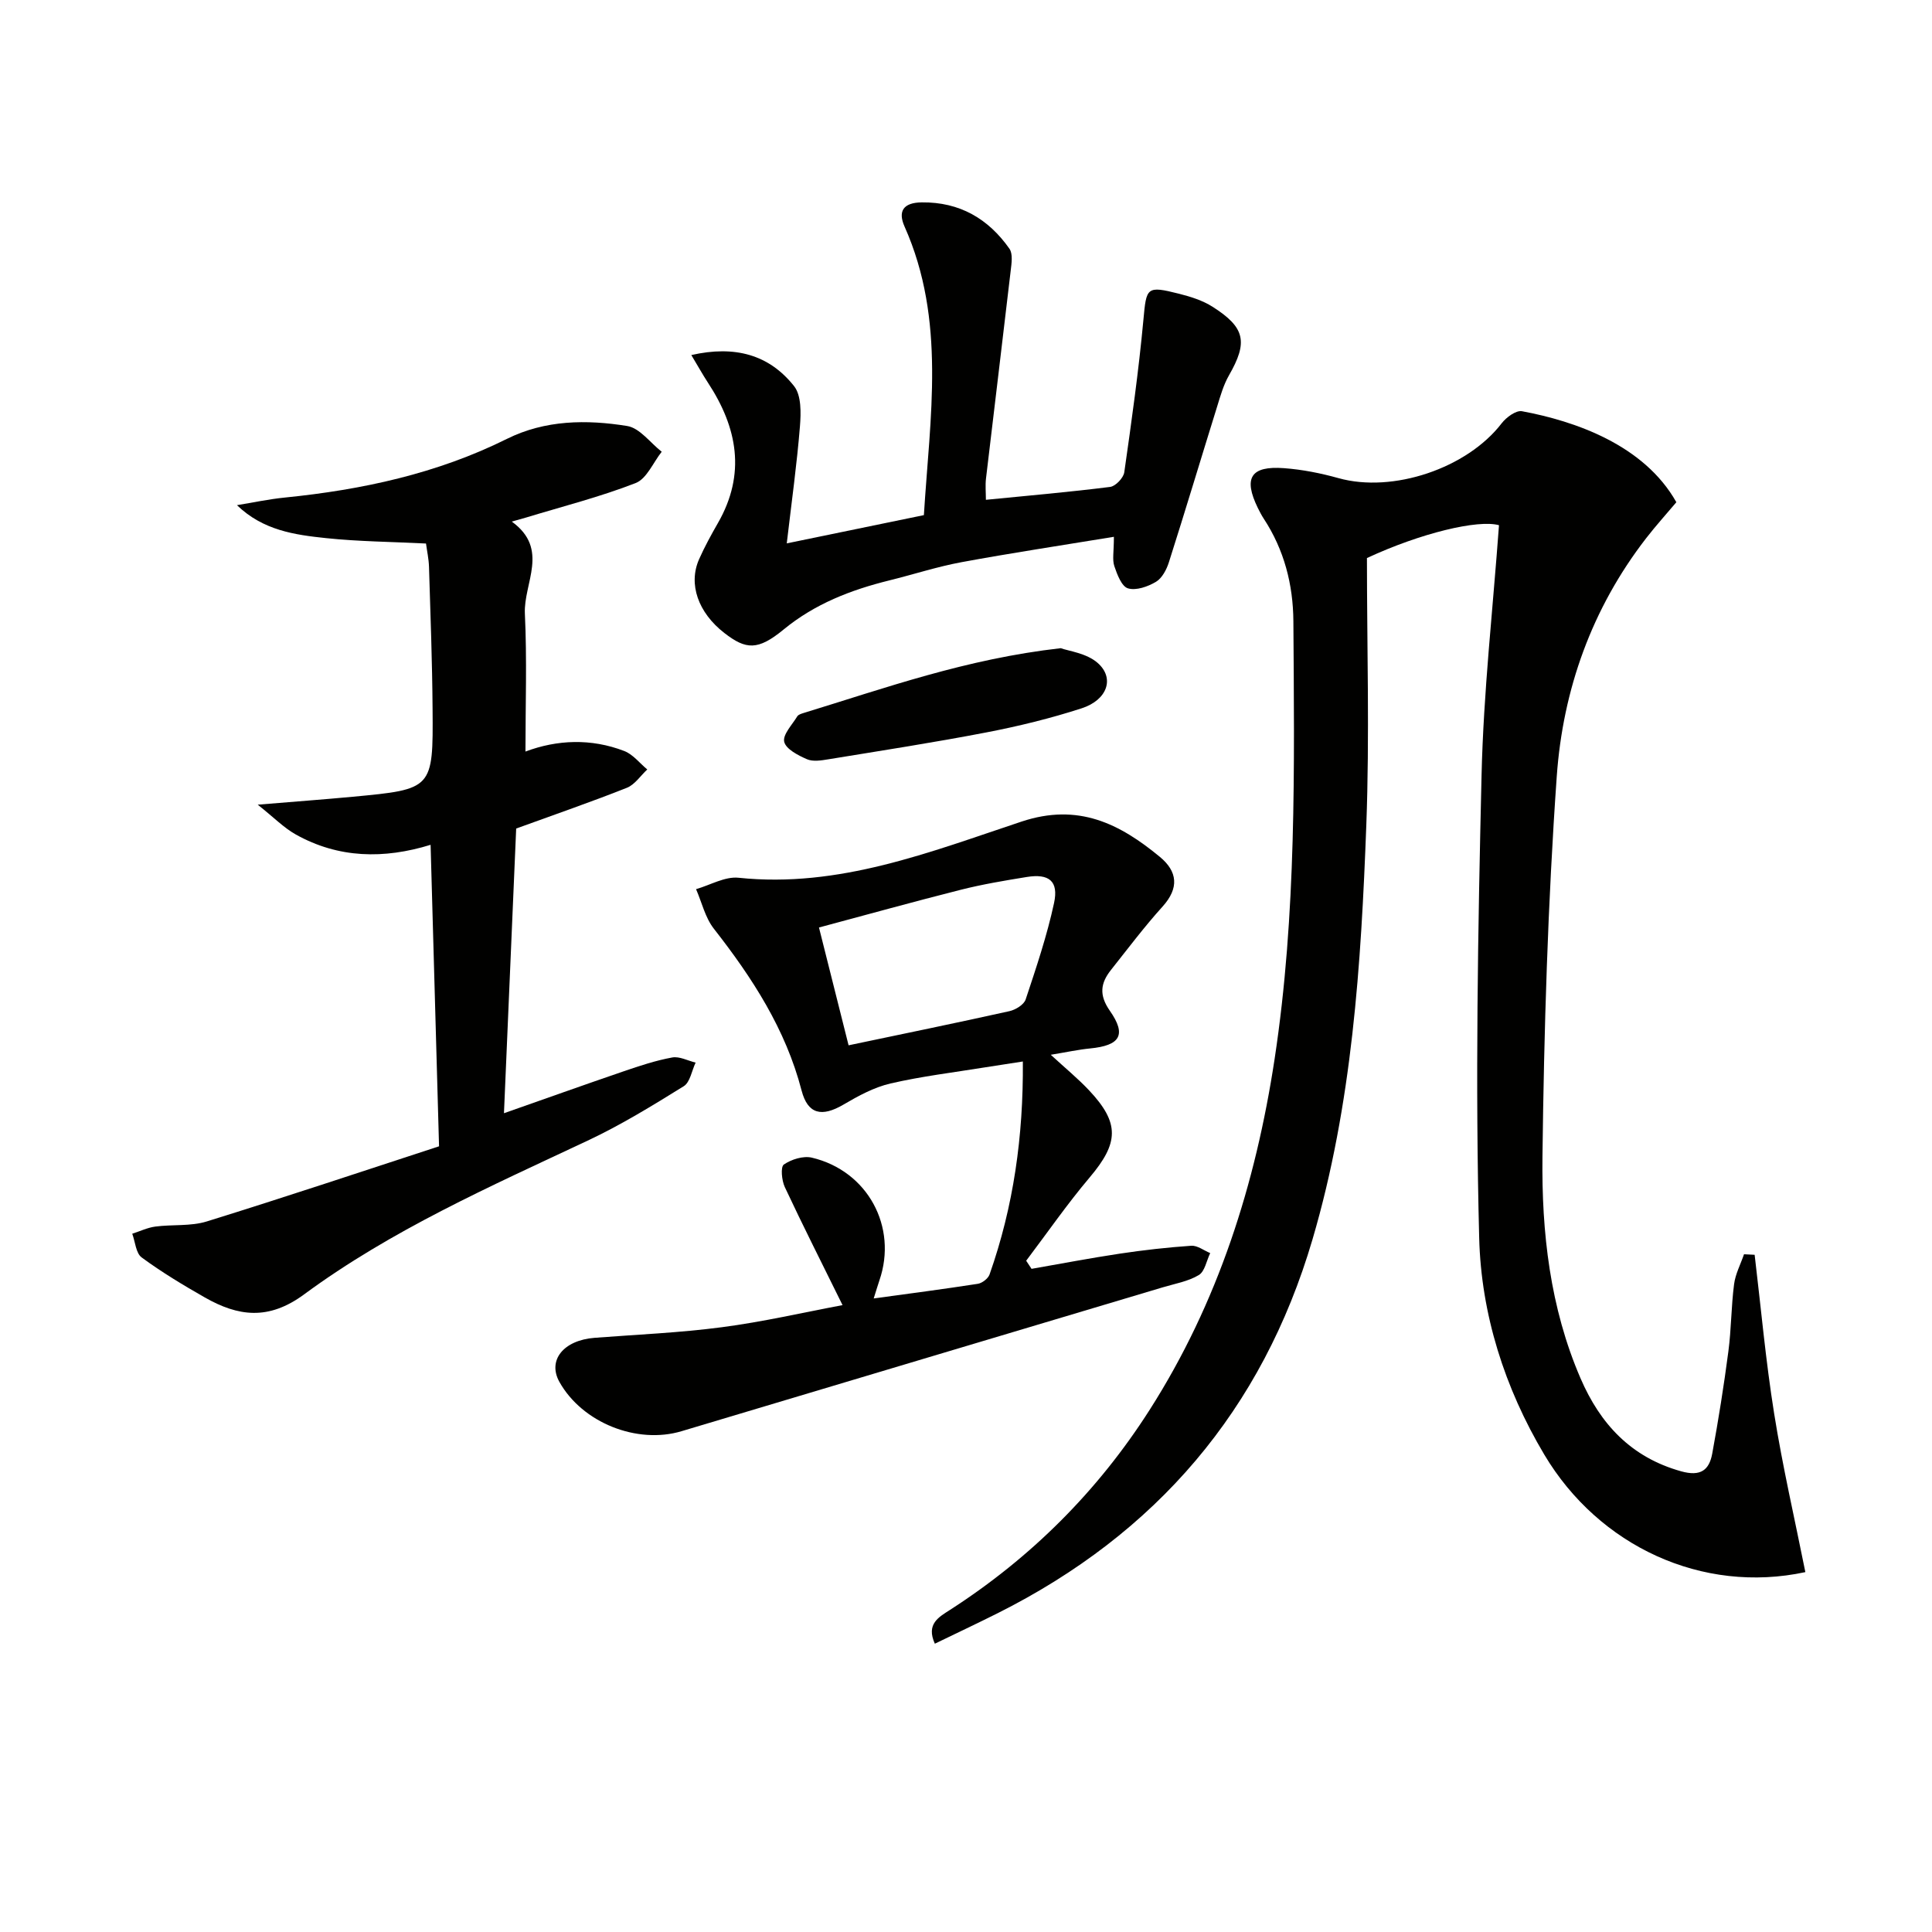
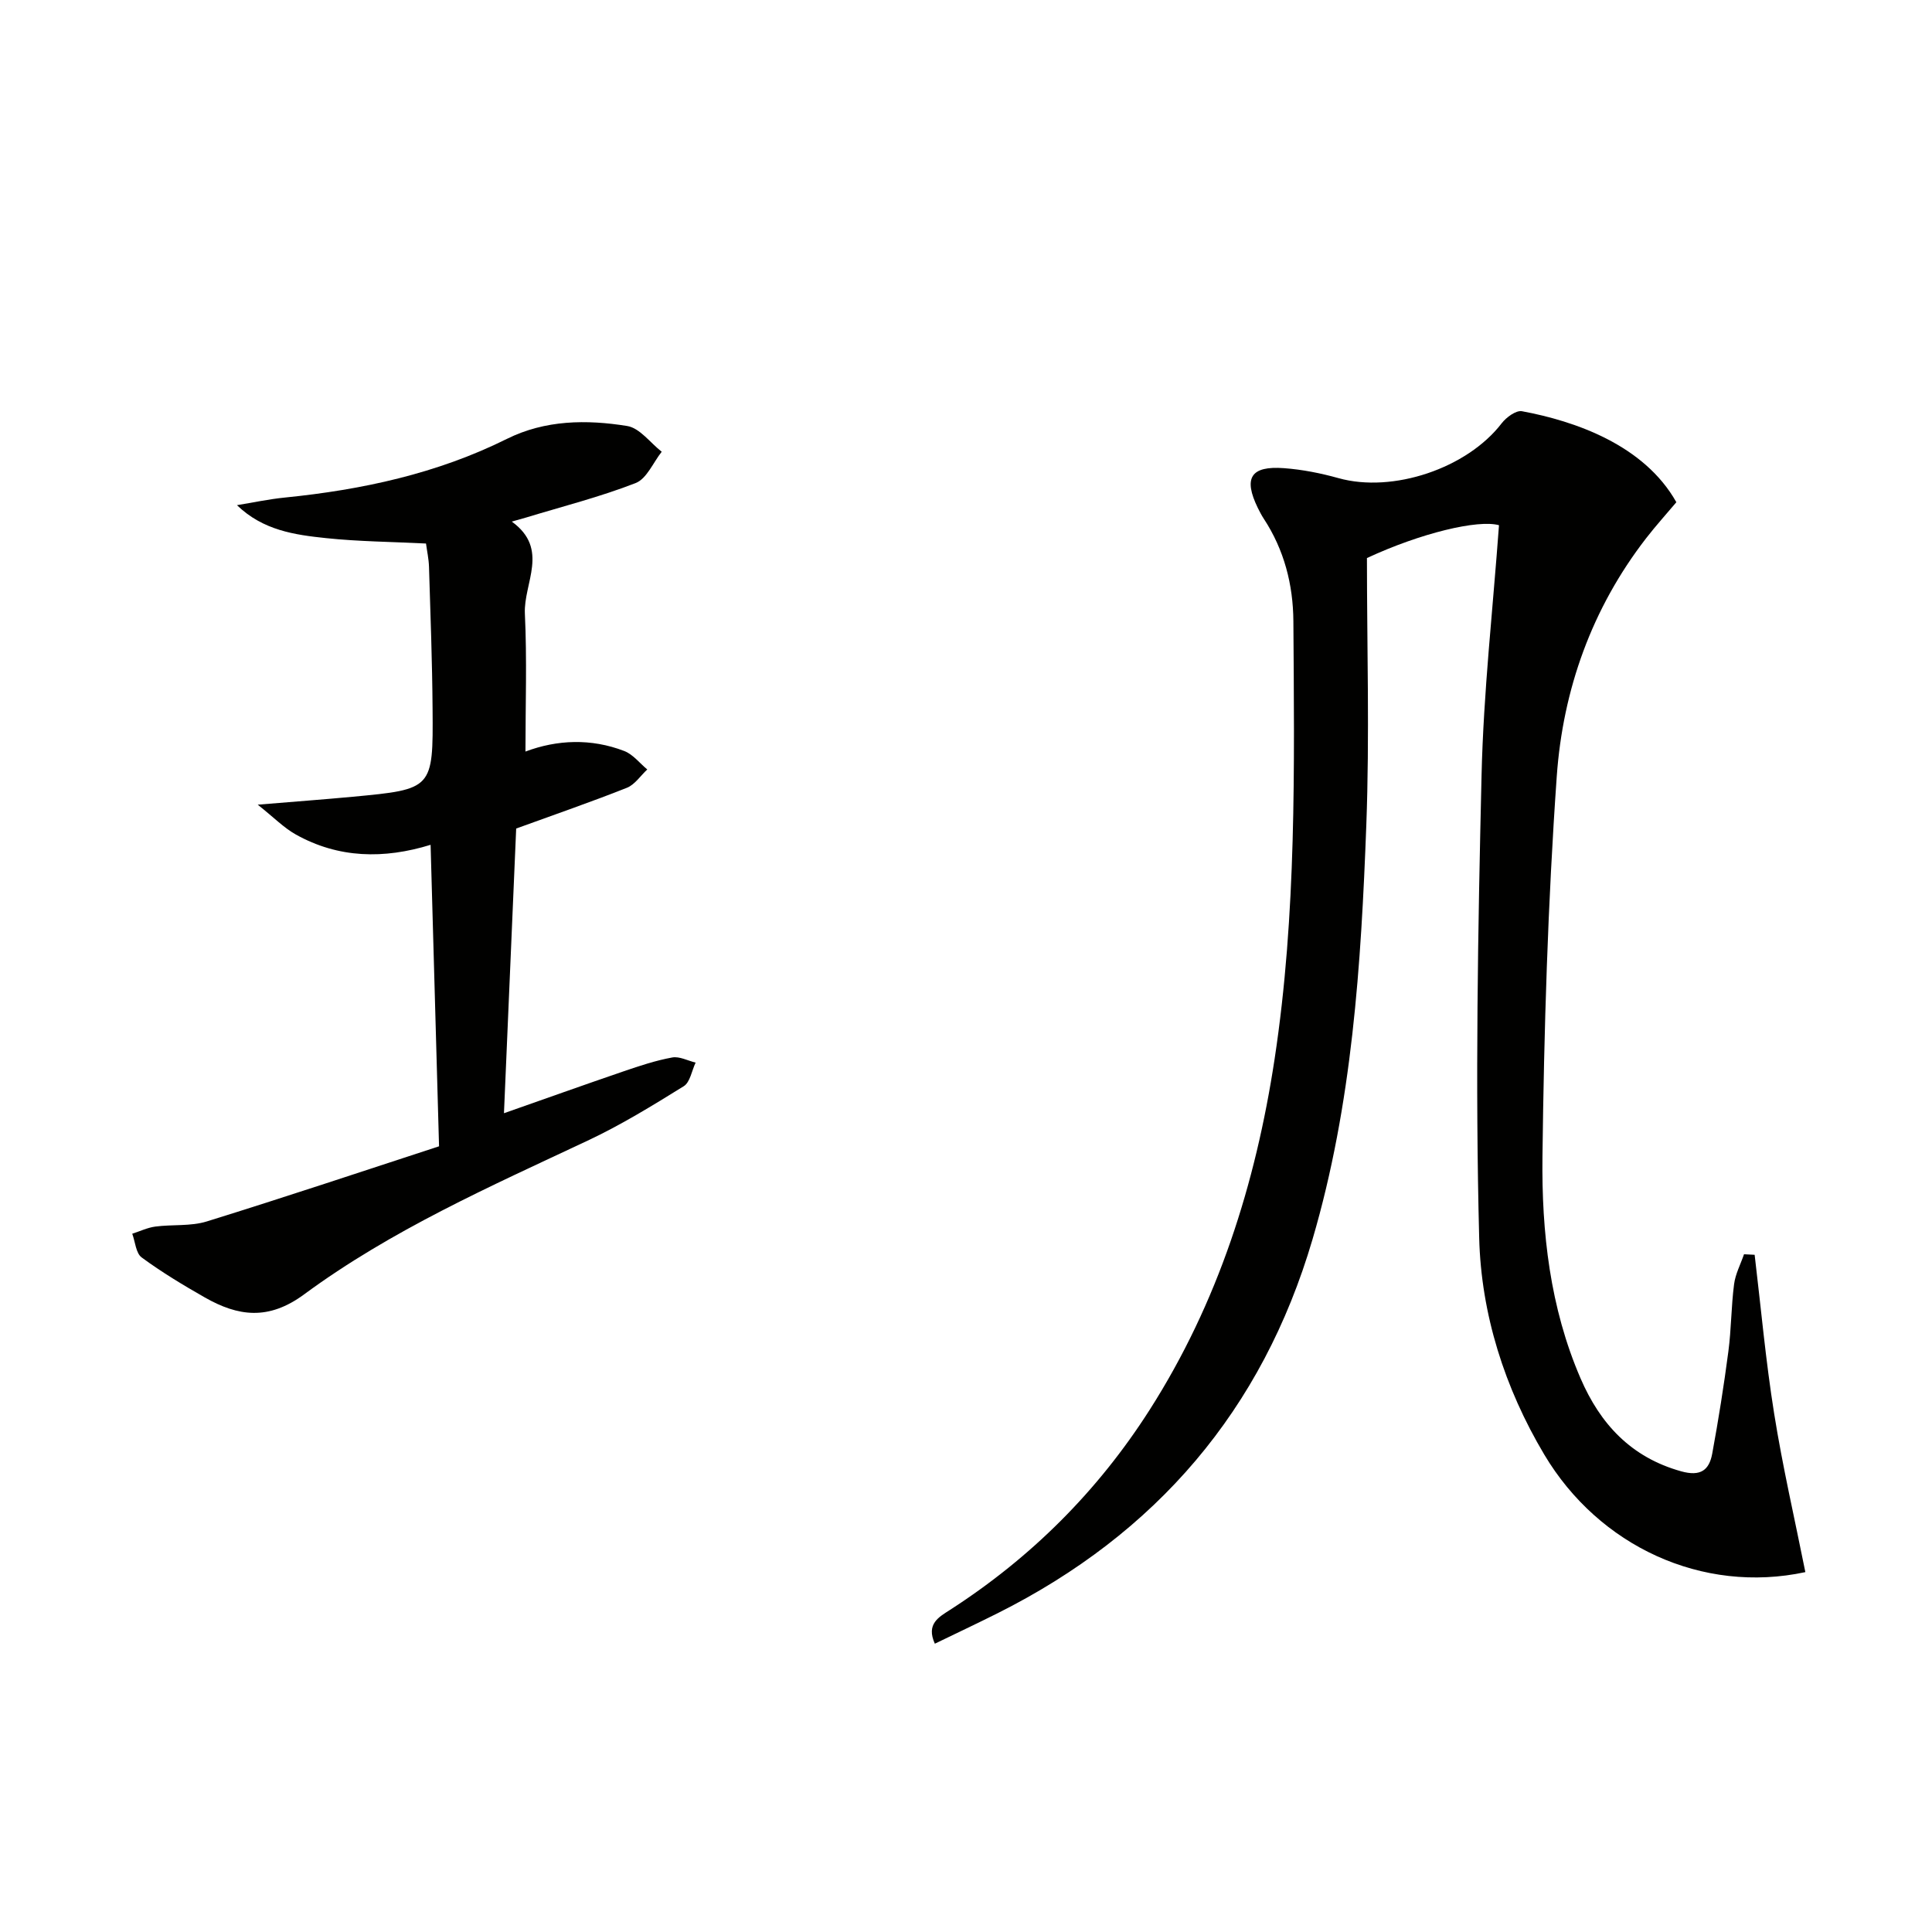
<svg xmlns="http://www.w3.org/2000/svg" enable-background="new 0 0 400 400" viewBox="0 0 400 400">
  <path d="m373.78 325.49c-21.34 4.58-42.75-5.37-54.04-24.31-8.25-13.85-13.09-29.14-13.49-44.88-.83-31.9-.26-63.86.49-95.77.4-17.26 2.35-34.48 3.61-51.79-4.32-1.22-16.24 1.63-27.34 6.8 0 18.34.56 36.84-.13 55.3-1.08 28.89-2.91 57.76-11.14 85.76-10.39 35.35-32.37 60.93-65.17 77.39-4.27 2.14-8.59 4.17-13.02 6.32-1.86-4.11.83-5.51 3.17-7.02 16.77-10.81 30.57-24.58 41.3-41.39 14.18-22.22 21.94-46.77 25.87-72.63 4.57-30.06 4.09-60.37 3.89-90.65-.05-7.59-1.91-14.81-6.15-21.26-.45-.69-.83-1.43-1.2-2.17-3.05-6.24-1.5-8.78 5.43-8.26 3.78.28 7.59 1.04 11.25 2.06 11.24 3.15 26.64-2.02 33.8-11.36.95-1.23 2.97-2.72 4.2-2.49 10.9 2.02 25.27 6.94 31.96 18.84-2.02 2.4-4.24 4.85-6.26 7.46-11.24 14.52-17.23 31.35-18.5 49.3-1.85 26.2-2.64 52.5-2.96 78.77-.19 15.61 1.56 31.22 7.88 45.85 4.08 9.46 10.46 16.37 20.84 19.26 4.02 1.12 5.8-.24 6.43-3.67 1.29-7.01 2.41-14.06 3.34-21.14.61-4.61.58-9.3 1.18-13.91.27-2.13 1.35-4.15 2.06-6.22.73.04 1.47.07 2.2.11 1.31 10.95 2.29 21.94 4.03 32.82 1.74 10.96 4.25 21.78 6.47 32.88z" fill="#010100" />
  <path d="m90.9 237.33c-.61-21.71-1.17-41.78-1.75-62.42-9.64 2.97-19.07 2.82-27.93-2.15-2.46-1.38-4.51-3.5-7.86-6.16 7.67-.64 13.67-1.08 19.66-1.64 16.58-1.56 16.67-1.58 16.54-18.18-.07-9.81-.44-19.62-.74-29.43-.05-1.62-.41-3.24-.62-4.82-7.17-.36-13.98-.41-20.72-1.12-6.46-.68-13.01-1.59-18.42-6.82 3.31-.54 6.61-1.25 9.94-1.58 15.97-1.61 31.46-4.94 45.96-12.15 7.91-3.93 16.49-4.02 24.9-2.66 2.6.42 4.77 3.48 7.14 5.33-1.77 2.23-3.1 5.58-5.39 6.48-7.37 2.87-15.1 4.83-22.69 7.14-.76.23-1.54.44-2.96.84 7.88 5.69 2.41 12.73 2.71 19.06.45 9.45.12 18.93.12 28.55 6.56-2.46 13.58-2.76 20.46-.11 1.81.7 3.19 2.52 4.76 3.82-1.39 1.29-2.57 3.13-4.21 3.79-7.36 2.92-14.85 5.5-22.93 8.44-.8 18.67-1.65 38.36-2.53 58.94 8.38-2.94 16.57-5.87 24.79-8.68 3.3-1.13 6.63-2.24 10.04-2.86 1.5-.28 3.23.67 4.85 1.06-.8 1.67-1.14 4.07-2.46 4.89-6.48 4.02-13.02 8.04-19.92 11.28-20.19 9.48-40.66 18.54-58.68 31.82-7.39 5.44-13.66 4.56-20.58.62-4.47-2.55-8.91-5.22-13.05-8.27-1.2-.88-1.33-3.23-1.95-4.91 1.59-.51 3.14-1.26 4.77-1.48 3.54-.47 7.32-.03 10.65-1.06 16.44-5.1 32.78-10.56 48.1-15.56z" fill="#010100" />
-   <path d="m174.44 270.21c-4.27-8.67-8.24-16.5-11.96-24.45-.64-1.37-.9-4.17-.19-4.66 1.56-1.07 4.02-1.84 5.8-1.42 11.56 2.74 17.8 14.33 13.98 25.42-.31.91-.58 1.83-1.18 3.73 7.6-1.04 14.59-1.95 21.55-3.03.91-.14 2.14-1.09 2.44-1.94 4.95-14.05 7.01-28.55 6.89-44.09-2.99.46-5.39.82-7.8 1.21-6.54 1.06-13.15 1.85-19.59 3.34-3.41.79-6.68 2.57-9.74 4.37-4.52 2.65-7.4 2-8.68-2.91-3.3-12.7-10.21-23.34-18.17-33.51-1.79-2.29-2.48-5.43-3.68-8.18 2.94-.84 5.98-2.66 8.8-2.36 20.78 2.18 39.64-5.33 58.59-11.63 11.73-3.9 20.29.42 28.63 7.3 3.67 3.03 4.03 6.45.58 10.28-3.78 4.18-7.18 8.71-10.69 13.13-2.15 2.71-2.53 5.17-.25 8.44 3.53 5.04 2.14 7.21-4.08 7.82-2.44.24-4.86.77-8.14 1.31 2.99 2.75 5.61 4.9 7.92 7.35 6.4 6.8 6.17 10.91.13 18.05-4.66 5.51-8.78 11.47-13.14 17.24l1.11 1.68c6.07-1.06 12.13-2.22 18.23-3.14 4.92-.74 9.87-1.3 14.83-1.64 1.27-.09 2.62.98 3.93 1.52-.76 1.56-1.11 3.79-2.35 4.54-2.21 1.33-4.94 1.79-7.48 2.55-33.2 9.93-66.41 19.83-99.61 29.78-9.22 2.77-20.57-1.74-25.3-10.2-2.5-4.48.83-8.63 7.29-9.13 8.78-.68 17.6-1.04 26.31-2.19 8.53-1.11 16.94-3.06 25.02-4.58zm1.25-53.79c11.29-2.37 22.32-4.63 33.3-7.07 1.27-.28 3-1.34 3.36-2.42 2.19-6.59 4.42-13.2 5.88-19.97.98-4.54-1.04-6.13-5.64-5.39-4.57.74-9.16 1.51-13.64 2.64-9.89 2.5-19.72 5.23-29.39 7.82 2.08 8.3 3.97 15.83 6.13 24.39z" fill="#010100" />
-   <path d="m230.62 111.14c-11.02 1.81-21.31 3.36-31.53 5.25-5.04.93-9.95 2.54-14.94 3.77-7.97 1.97-15.42 4.84-21.92 10.18-5.33 4.38-7.79 4.19-12.28.7-5.39-4.19-7.49-10.09-5.22-15.24 1.14-2.58 2.51-5.07 3.92-7.53 5.82-10.16 4.03-19.73-2.07-29.03-1.12-1.71-2.11-3.51-3.45-5.73 9.03-2.05 16.12-.08 21.28 6.44 1.52 1.92 1.43 5.54 1.21 8.31-.62 7.74-1.7 15.45-2.73 24.24 9.93-2.05 19.06-3.93 28.39-5.85 1.25-20.29 4.63-40.37-4-59.74-1.42-3.18-.26-4.97 3.56-5.01 7.85-.09 13.78 3.38 18.15 9.59.75 1.07.44 3.06.26 4.58-1.67 14.34-3.42 28.66-5.11 43-.17 1.44-.02 2.91-.02 4.41 8.92-.88 17.34-1.61 25.72-2.67 1.12-.14 2.76-1.86 2.93-3.03 1.5-10.49 2.98-21.01 3.96-31.56.62-6.73.62-7.11 7.39-5.4 2.38.6 4.86 1.38 6.91 2.68 6.81 4.32 7.36 7.34 3.41 14.22-1.12 1.96-1.76 4.22-2.43 6.4-3.35 10.76-6.58 21.55-10 32.28-.48 1.52-1.42 3.31-2.68 4.06-1.68 1-4.12 1.86-5.8 1.35-1.31-.39-2.24-2.88-2.82-4.6-.45-1.34-.09-2.94-.09-6.07z" fill="#010100" />
-   <path d="m219.62 134.2c1.59.59 5.35 1.02 7.66 3.07 3.56 3.15 1.97 7.66-3.34 9.38-6.43 2.08-13.04 3.7-19.68 4.98-10.88 2.1-21.85 3.79-32.79 5.58-1.45.24-3.17.52-4.42-.03-1.83-.8-4.35-2.1-4.69-3.61-.33-1.48 1.65-3.52 2.71-5.26.22-.36.83-.54 1.3-.69 16.92-5.17 33.61-11.2 53.25-13.42z" fill="#010100" />
</svg>